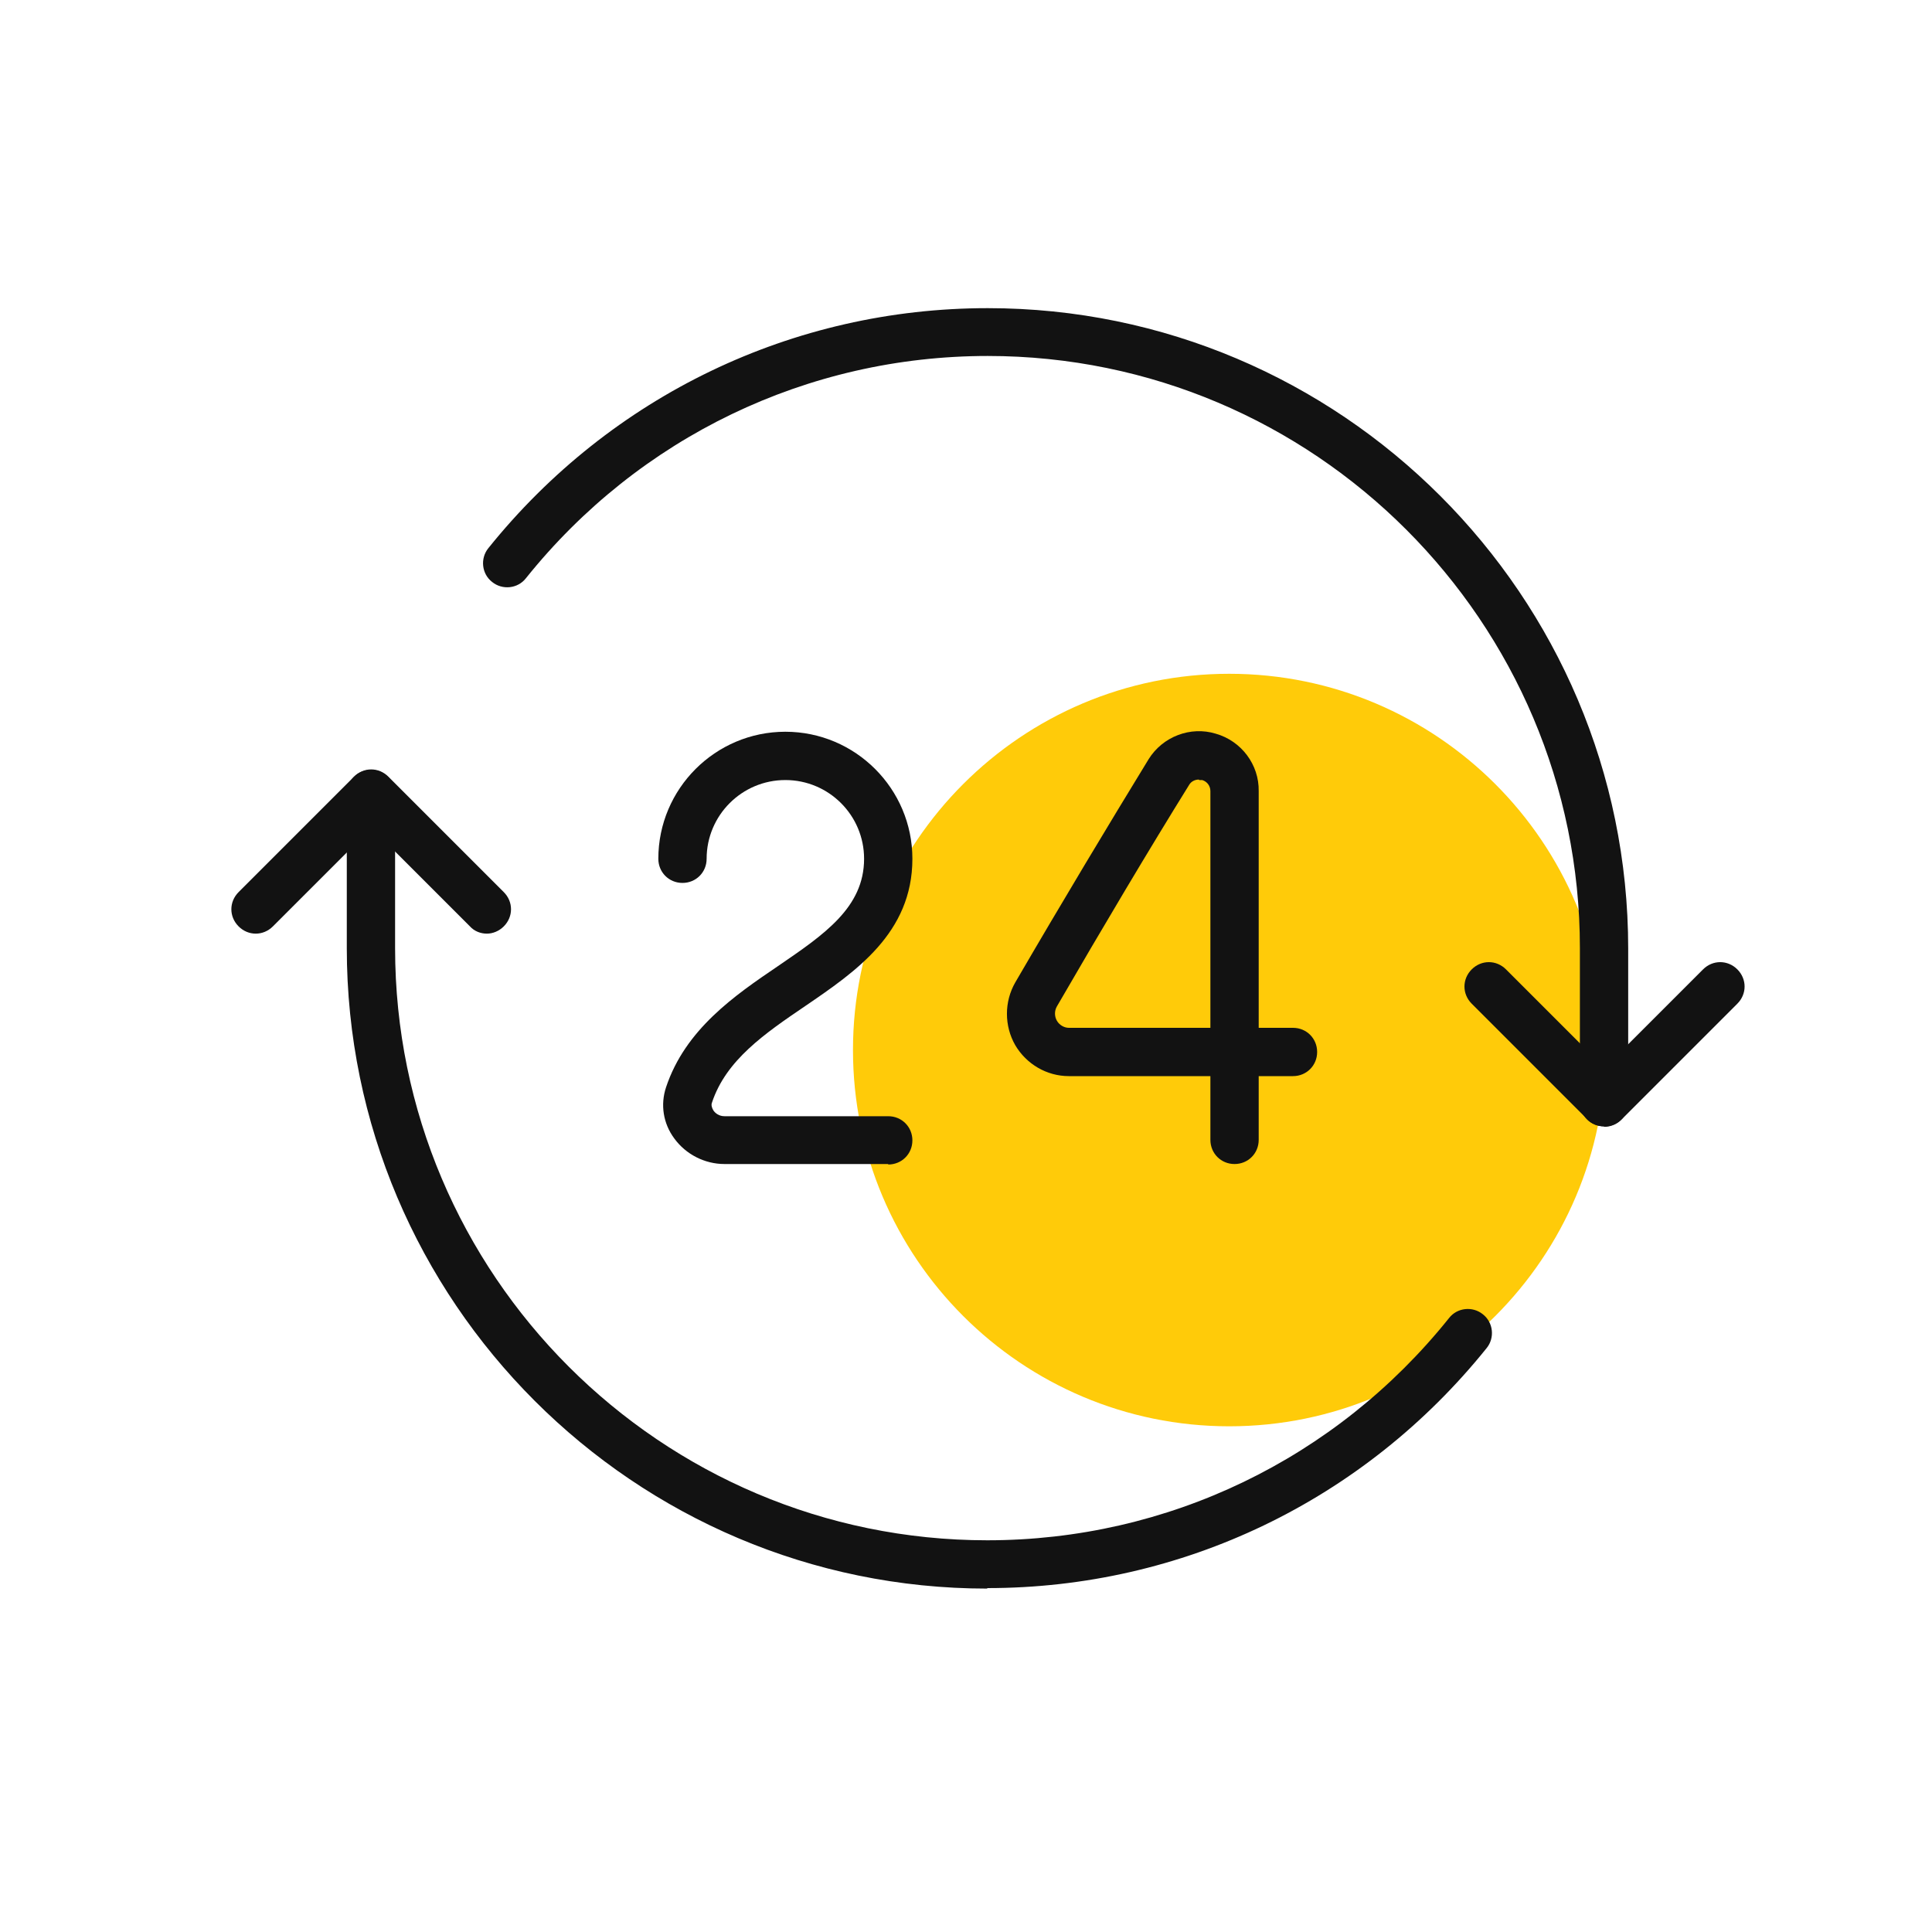
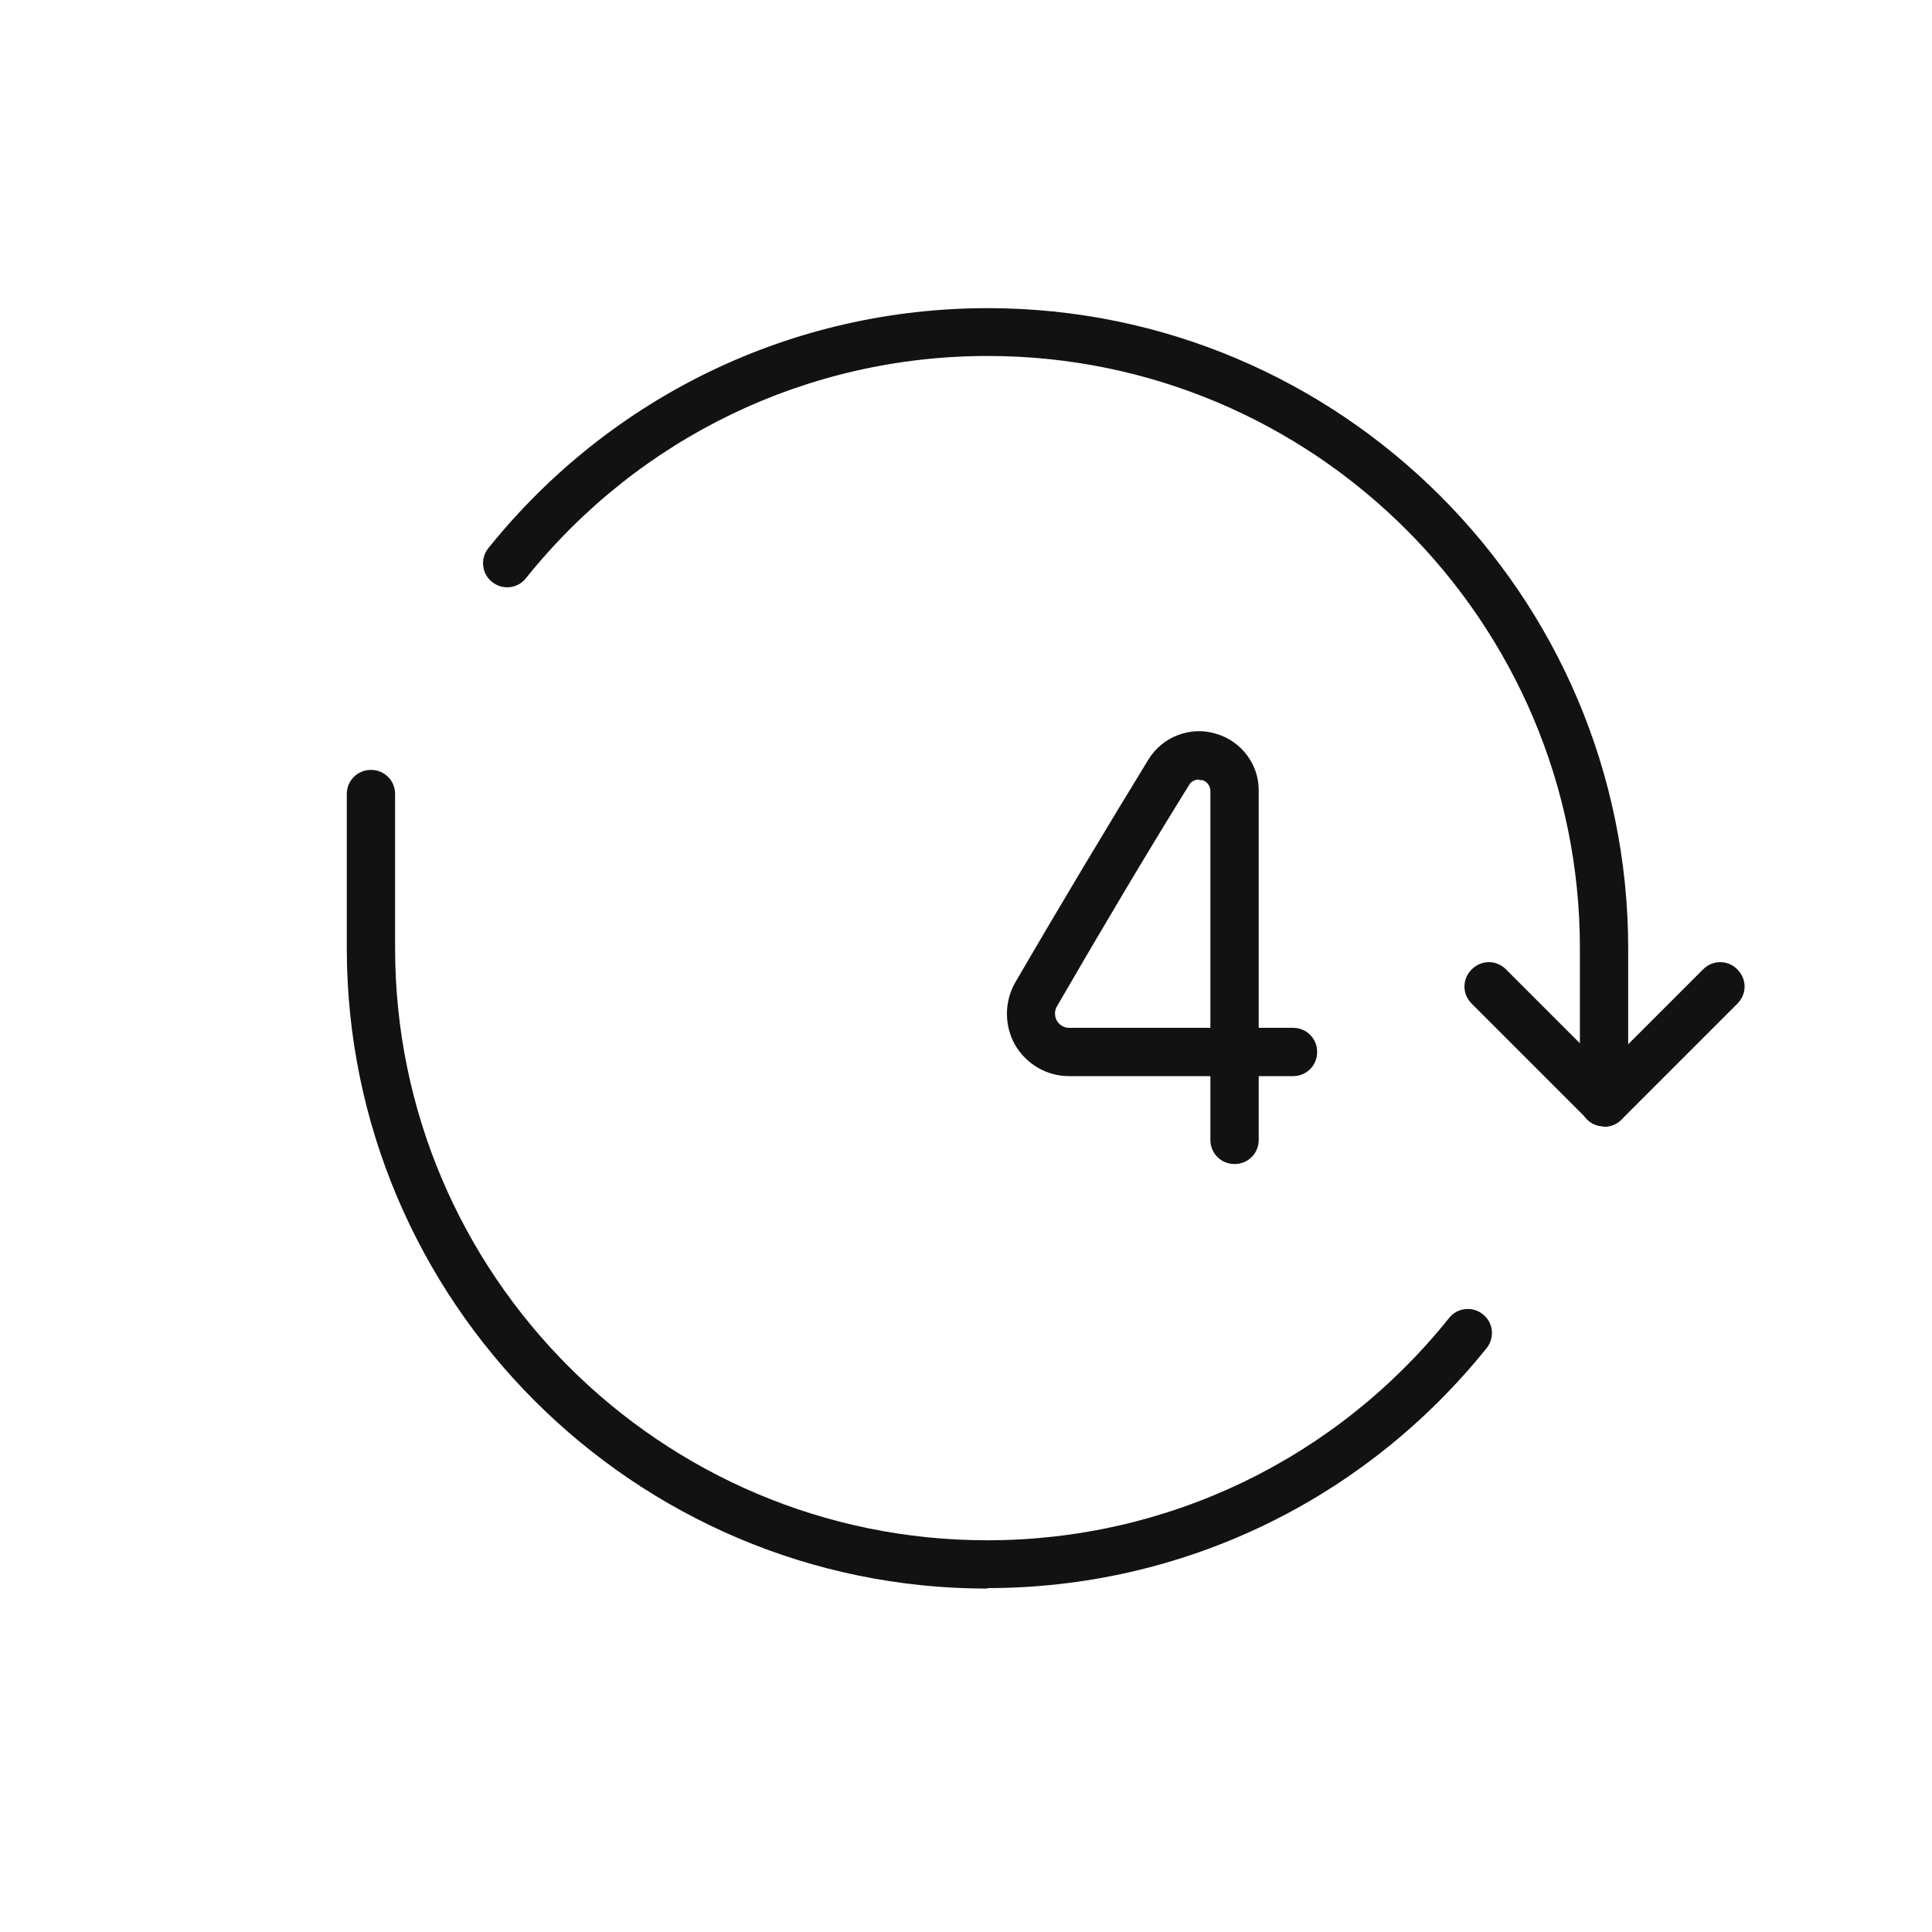
<svg xmlns="http://www.w3.org/2000/svg" width="40" height="40" viewBox="0 0 40 40" fill="none">
  <g clip-path="url(#clip0_4157_260)">
-     <path d="M33.24 21.74C33.24 26.04 29.75 29.53 25.45 29.53C21.15 29.53 17.66 26.04 17.66 21.74C17.66 17.44 21.15 13.95 25.45 13.95C29.75 13.95 33.24 17.44 33.24 21.74Z" fill="#FFCB09" />
-     <path d="M10.08 19.33C9.95 19.33 9.82 19.28 9.73 19.18L7.69 17.14L5.65 19.18C5.45 19.38 5.14 19.38 4.94 19.18C4.74 18.98 4.74 18.67 4.94 18.47L7.33 16.08C7.53 15.88 7.84 15.88 8.04 16.08L10.43 18.47C10.63 18.67 10.63 18.98 10.43 19.18C10.33 19.28 10.2 19.33 10.08 19.33Z" fill="#121212" />
    <path d="M33.21 23.32C33.08 23.32 32.95 23.27 32.86 23.17L30.47 20.78C30.27 20.58 30.27 20.27 30.47 20.07C30.67 19.87 30.98 19.87 31.18 20.07L33.22 22.11L35.26 20.07C35.46 19.87 35.77 19.87 35.97 20.07C36.17 20.27 36.17 20.58 35.97 20.78L33.58 23.17C33.48 23.27 33.35 23.32 33.23 23.32H33.21Z" fill="#121212" />
    <path d="M33.21 23.32C32.93 23.32 32.71 23.1 32.71 22.82V19.63C32.71 12.87 27.21 7.37 20.45 7.37C16.72 7.37 13.23 9.05 10.89 11.97C10.72 12.19 10.4 12.22 10.19 12.05C9.97 11.88 9.94 11.56 10.11 11.35C12.65 8.19 16.42 6.38 20.45 6.38C27.76 6.38 33.71 12.33 33.71 19.64V22.83C33.71 23.11 33.49 23.33 33.21 23.33V23.32Z" fill="#121212" />
-     <path d="M20.44 32.89C13.13 32.89 7.18 26.94 7.18 19.63V16.44C7.18 16.16 7.4 15.94 7.68 15.94C7.96 15.94 8.18 16.16 8.18 16.44V19.63C8.18 26.39 13.68 31.89 20.44 31.89C24.17 31.89 27.66 30.21 30 27.29C30.17 27.07 30.49 27.04 30.7 27.21C30.92 27.38 30.95 27.7 30.78 27.91C28.24 31.07 24.47 32.88 20.44 32.88V32.89Z" fill="#121212" />
-     <path d="M18.39 24.1H15C14.59 24.1 14.2 23.9 13.96 23.57C13.73 23.26 13.67 22.87 13.79 22.51C14.19 21.31 15.21 20.61 16.11 20C17.06 19.35 17.89 18.79 17.89 17.78C17.89 16.88 17.16 16.15 16.26 16.15C15.36 16.15 14.63 16.88 14.63 17.78C14.63 18.06 14.41 18.28 14.13 18.28C13.85 18.28 13.63 18.06 13.63 17.78C13.63 16.33 14.81 15.15 16.26 15.15C17.71 15.15 18.89 16.33 18.89 17.78C18.89 19.32 17.71 20.12 16.67 20.83C15.83 21.4 15.03 21.95 14.74 22.83C14.72 22.88 14.74 22.94 14.77 22.99C14.81 23.05 14.89 23.11 15 23.11H18.39C18.67 23.11 18.89 23.33 18.89 23.61C18.89 23.89 18.67 24.11 18.39 24.11V24.1Z" fill="#121212" />
+     <path d="M20.44 32.89C13.13 32.89 7.18 26.94 7.18 19.63V16.44C7.18 16.16 7.4 15.94 7.68 15.94C7.96 15.94 8.18 16.16 8.18 16.44V19.63C8.18 26.39 13.68 31.89 20.44 31.89C24.17 31.89 27.66 30.21 30 27.29C30.17 27.07 30.49 27.04 30.7 27.21C30.92 27.38 30.95 27.7 30.78 27.91C28.24 31.07 24.47 32.88 20.44 32.88V32.89" fill="#121212" />
    <path d="M25.56 24.1C25.28 24.1 25.06 23.88 25.06 23.6V22.28H22.13C21.67 22.28 21.25 22.03 21.02 21.64C20.79 21.24 20.79 20.74 21.02 20.34C21.98 18.69 22.96 17.06 23.78 15.72C24.07 15.25 24.65 15.03 25.17 15.19C25.7 15.34 26.07 15.83 26.06 16.38V21.28H26.77C27.05 21.28 27.27 21.5 27.27 21.78C27.27 22.06 27.05 22.28 26.77 22.28H26.06V23.6C26.06 23.88 25.84 24.1 25.56 24.1ZM24.82 16.14C24.74 16.14 24.66 16.18 24.62 16.25C23.8 17.57 22.83 19.2 21.88 20.84C21.83 20.93 21.83 21.04 21.88 21.13C21.93 21.22 22.03 21.28 22.13 21.28H25.06V16.38C25.06 16.27 24.99 16.18 24.89 16.15C24.87 16.15 24.85 16.15 24.83 16.15L24.82 16.14Z" fill="#121212" />
  </g>
  <defs>
    <clipPath id="clip0_4157_260">
      <rect width="40" height="40" fill="white" />
    </clipPath>
  </defs>
</svg>